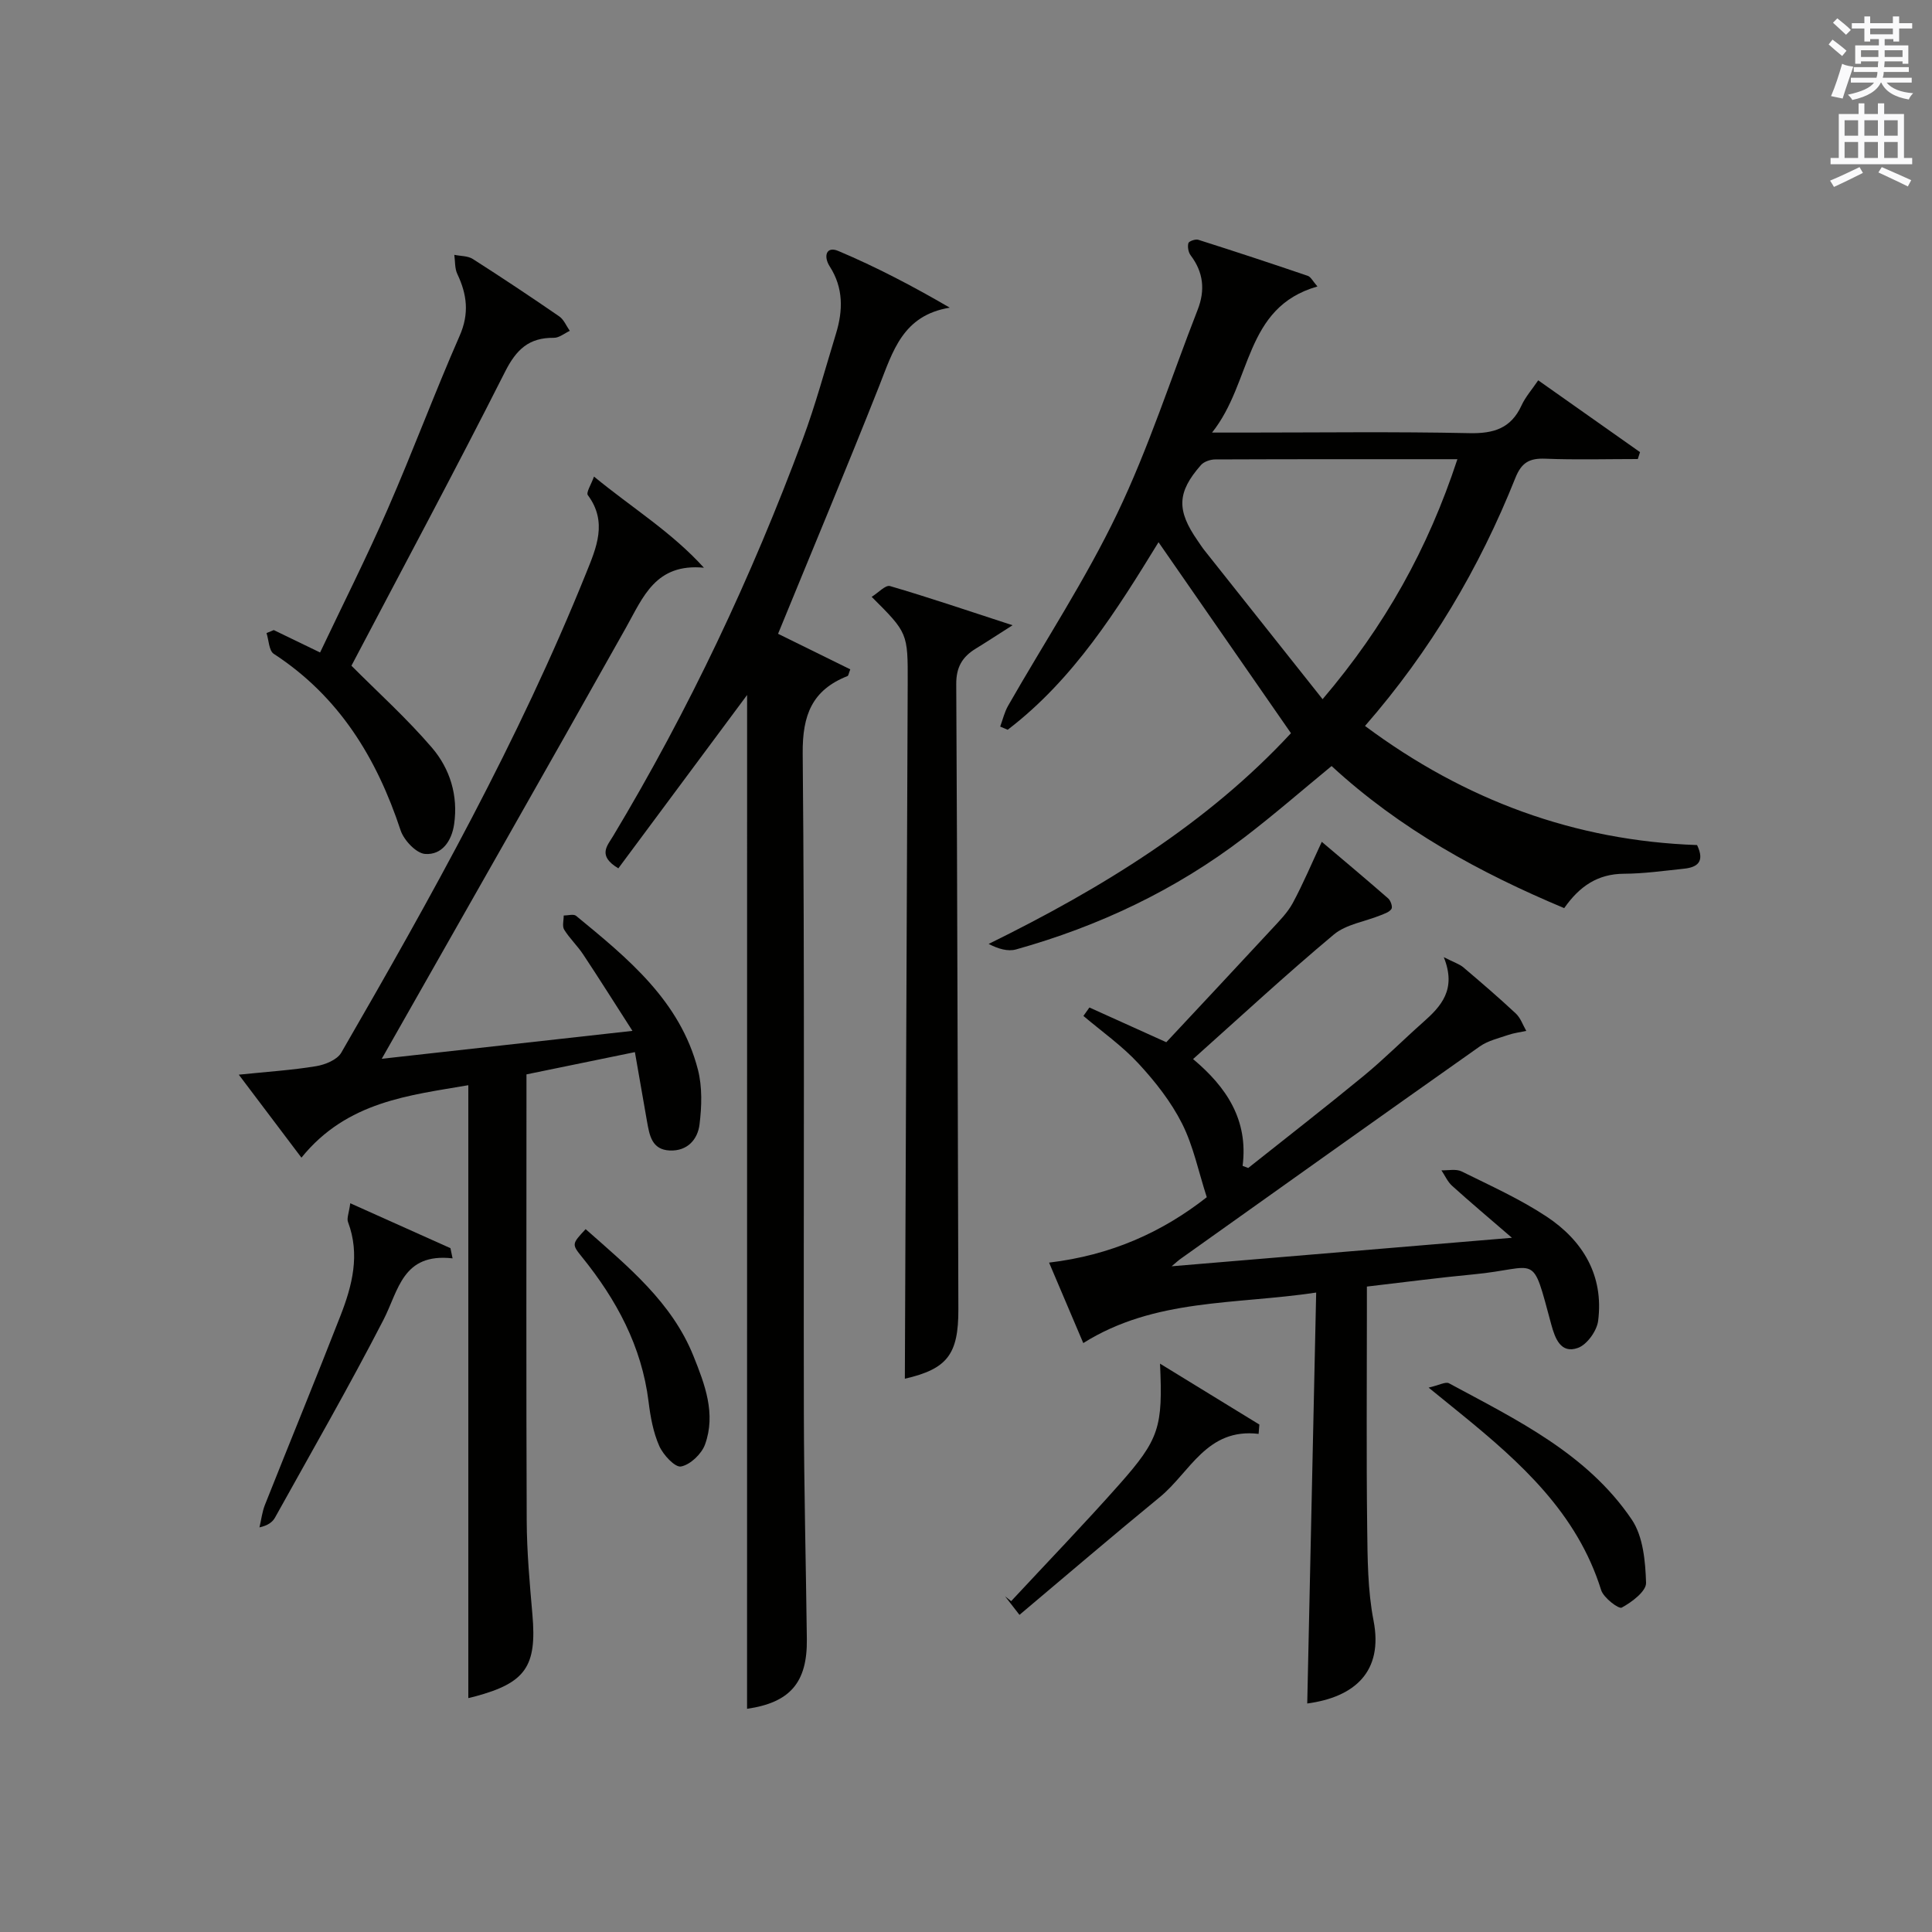
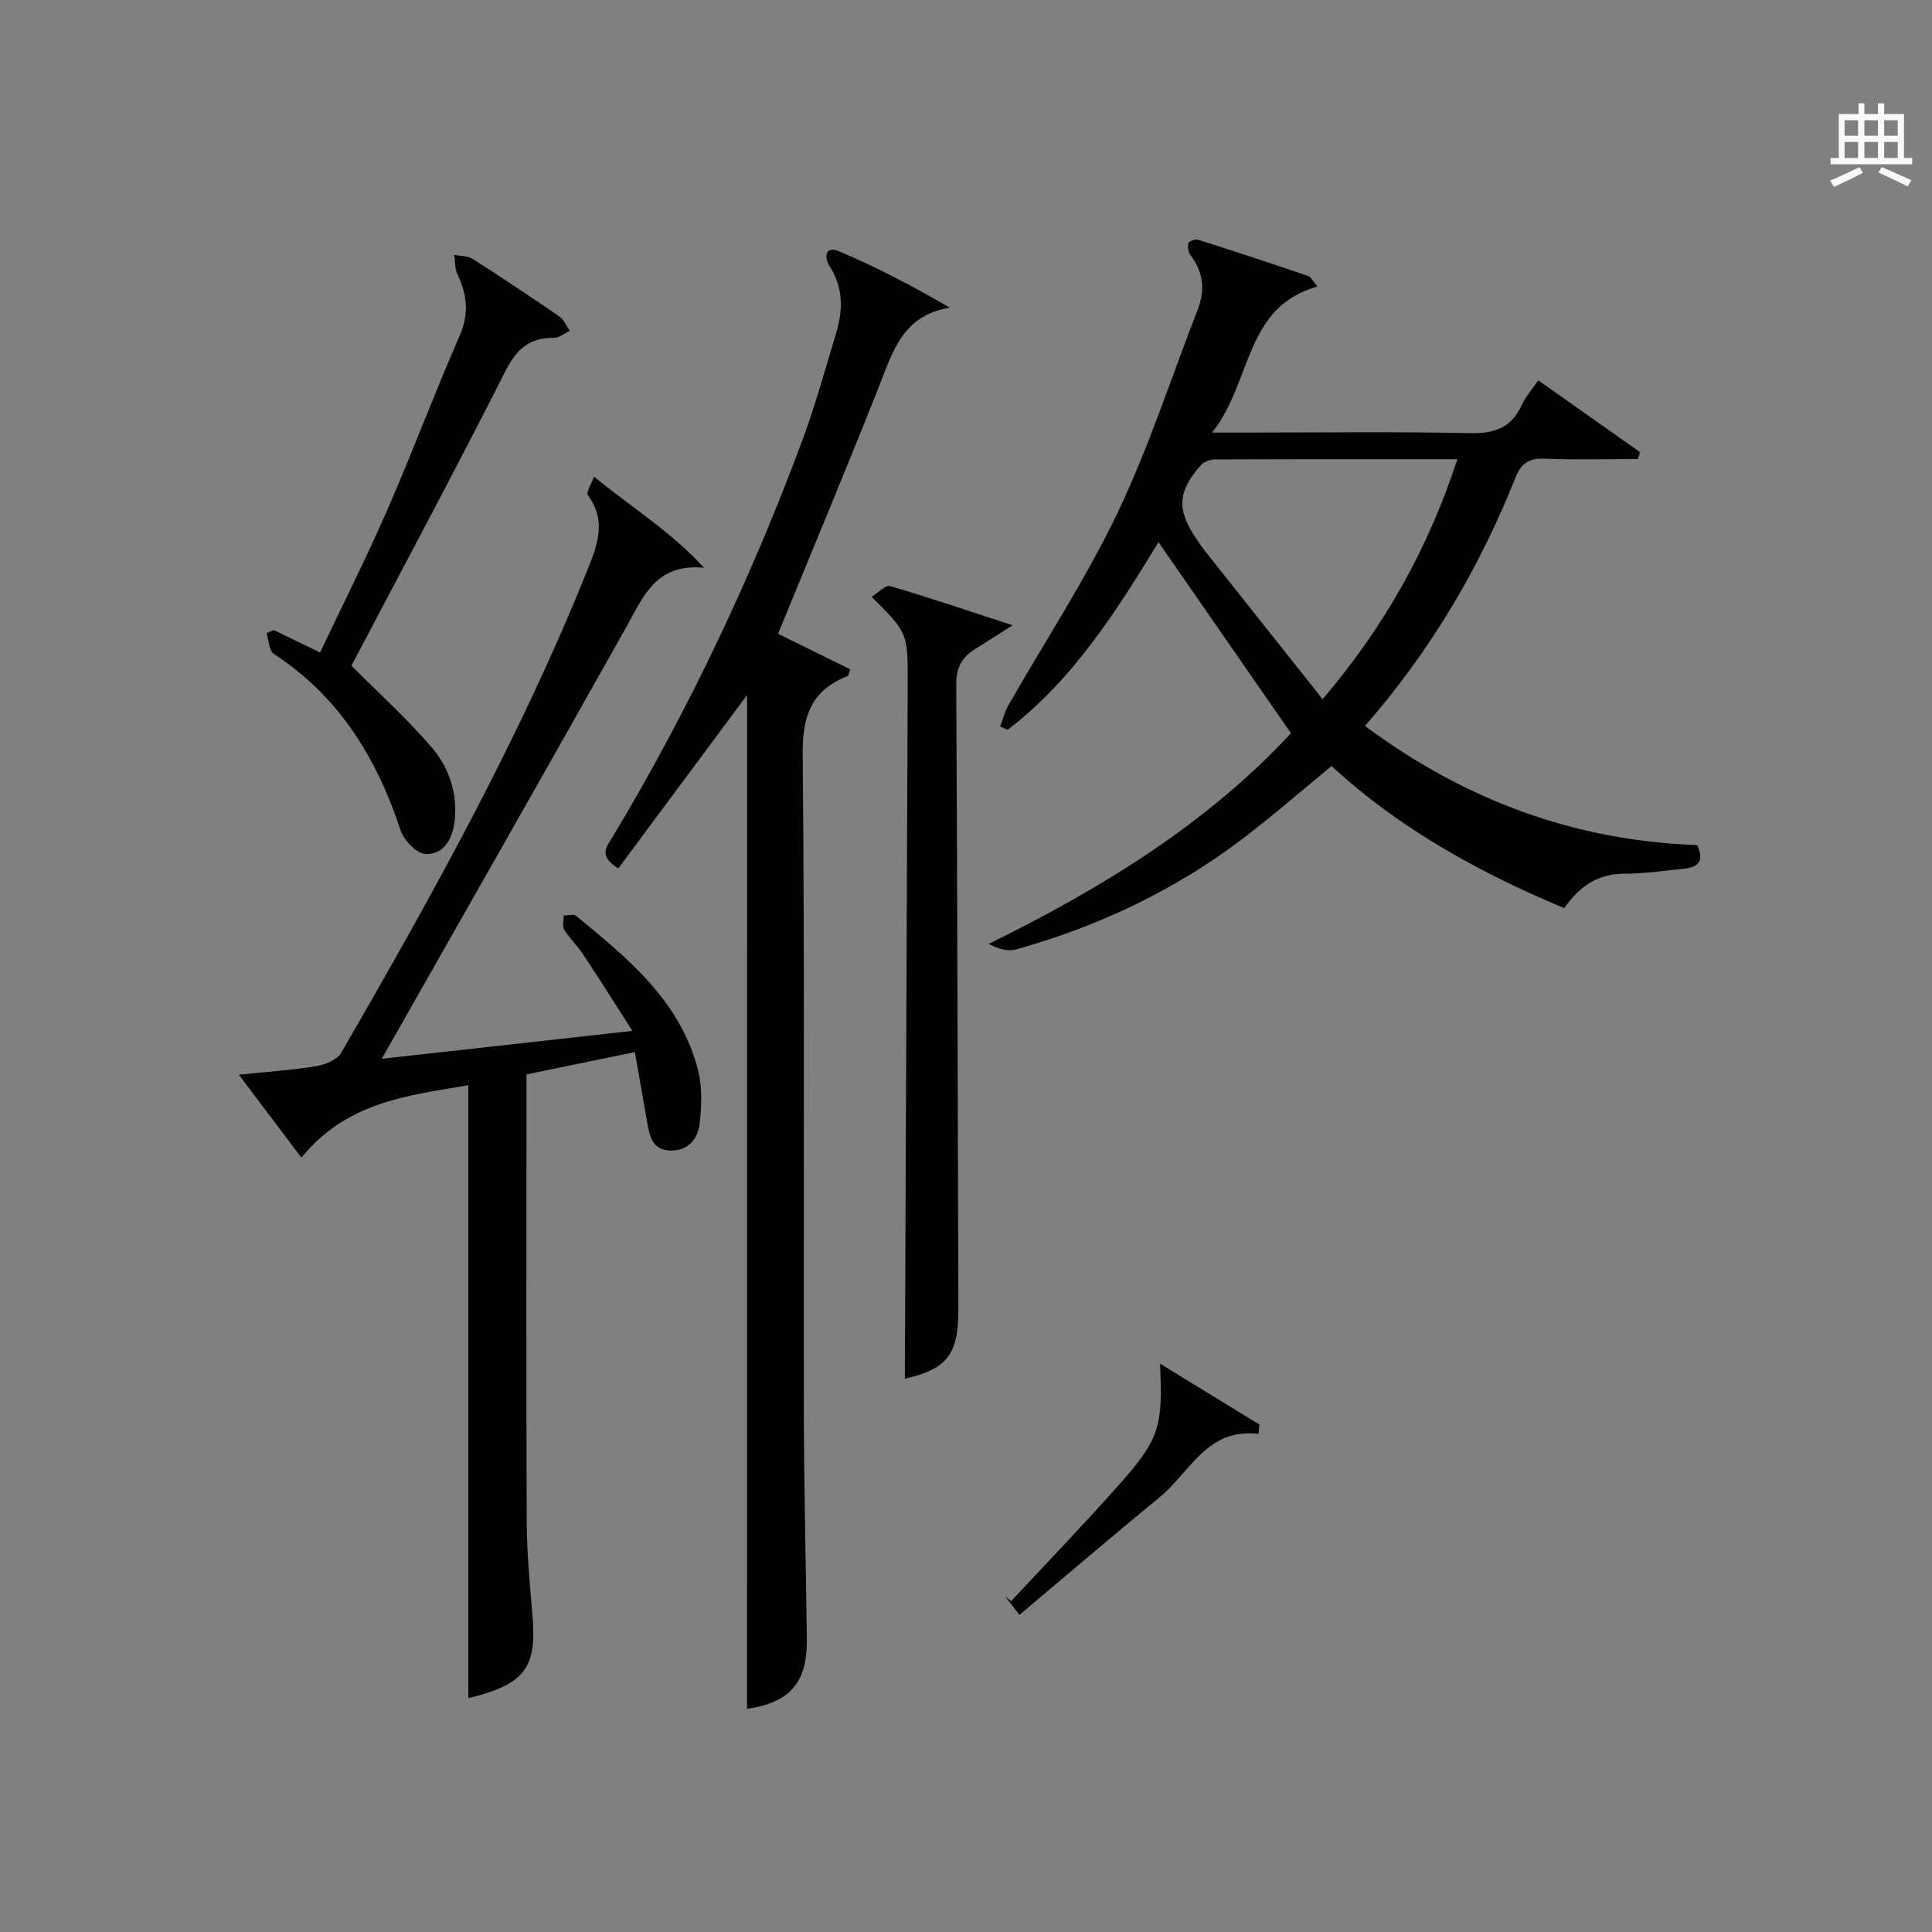
<svg xmlns="http://www.w3.org/2000/svg" version="1.1" id="漢-ZDIC-典" x="0px" y="0px" viewBox="0 0 400 400" style="enable-background:new 0 0 400 400;" xml:space="preserve">
  <rect x="0" y="0" width="400" height="400" fill="#808080" stroke="none" />
  <style type="text/css">
	.st1{fill:#010100;}
	.st2{fill:#fafafb;}
</style>
  <g>
    <path class="st1" d="M351.36,174.96c1.69,3.53-0.03,4.62-2.74,4.9c-4.13,0.43-8.27,1.02-12.4,1.04c-5.38,0.03-9.16,2.53-12.37,7.12   c-17.53-7.35-34-16.36-48.16-29.42c-6.11,5.02-11.97,10.13-18.14,14.84c-14.18,10.83-30.05,18.33-47.19,23.13   c-1.69,0.47-3.68-0.11-5.67-1.14c23.56-11.58,45.32-24.98,62.59-43.63c-9.27-13.36-18.32-26.41-27.42-39.54   c-8.55,13.93-17.51,28.35-31.23,38.83c-0.52-0.22-1.03-0.44-1.55-0.66c0.53-1.44,0.88-2.98,1.63-4.3   c7.58-13.27,16.04-26.12,22.62-39.86c6.51-13.58,11.13-28.06,16.63-42.13c1.59-4.06,1.21-7.76-1.45-11.28   c-0.48-0.63-0.67-1.76-0.47-2.52c0.11-0.4,1.45-0.88,2.04-0.7c7.59,2.41,15.15,4.9,22.68,7.47c0.64,0.22,1.06,1.13,2,2.2   c-15.27,4.35-13.46,19.78-21.82,30.25c3.28,0,5.03,0,6.78,0c15.5,0,31-0.21,46.49,0.12c5.04,0.11,8.62-0.98,10.8-5.73   c0.82-1.78,2.18-3.31,3.46-5.21c7.14,5.04,14.11,9.95,21.08,14.87c-0.15,0.48-0.3,0.95-0.46,1.43c-6.38,0-12.77,0.18-19.14-0.07   c-3.26-0.13-4.92,0.75-6.21,3.98c-7.45,18.67-17.57,35.8-31.13,51.35C303.31,165.71,326.1,174.08,351.36,174.96z M301.74,95.07   c-17.2,0-33.66-0.02-50.13,0.05c-1.01,0-2.35,0.45-2.98,1.18c-4.95,5.64-5.05,9.35-0.67,15.64c0.47,0.68,0.92,1.39,1.44,2.04   c8.03,10.12,16.06,20.24,24.43,30.78C286.76,129.56,295.64,113.63,301.74,95.07z" />
-     <path class="st1" d="M242.57,262.17c23.54-1.97,46.25-3.87,70.46-5.9c-4.77-4.12-8.64-7.37-12.39-10.76c-0.94-0.85-1.48-2.13-2.21-3.21   c1.41,0.05,3.04-0.34,4.2,0.24c5.94,2.94,12.05,5.69,17.56,9.33c7.54,4.99,11.88,12.21,10.69,21.58c-0.26,2.09-2.31,4.95-4.19,5.62   c-3.56,1.28-4.74-2-5.51-4.83c-4.16-15.35-2.49-11.68-16.16-10.39c-7.1,0.67-14.18,1.61-22.02,2.52c0,1.77,0,3.53,0,5.29   c0,14.83-0.12,29.67,0.06,44.5c0.08,6.47,0.09,13.07,1.32,19.38c2.05,10.55-3.9,15.83-13.73,17.15   c0.61-28.01,1.22-56.08,1.85-85.08c-16.83,2.53-33.41,1.16-48.22,10.46c-2.36-5.56-4.65-10.96-7.08-16.66   c12.76-1.52,23.35-6.24,32.65-13.54c-1.72-5.32-2.78-10.61-5.12-15.25c-2.28-4.52-5.55-8.68-9.01-12.42   c-3.39-3.67-7.57-6.61-11.41-9.86c0.41-0.58,0.83-1.17,1.24-1.75c5,2.26,10,4.52,15.92,7.19c7.11-7.62,14.48-15.47,21.8-23.38   c1.58-1.71,3.29-3.42,4.38-5.43c2.14-3.97,3.89-8.14,6.01-12.68c4.05,3.43,8.95,7.53,13.76,11.73c0.51,0.45,0.94,1.74,0.67,2.16   c-0.43,0.66-1.46,0.99-2.29,1.33c-3.24,1.31-7.09,1.85-9.64,3.97c-9.82,8.21-19.22,16.92-29.15,25.79   c6.91,5.78,11.47,12.59,10.26,22.11c0.39,0.15,0.77,0.29,1.16,0.44c7.99-6.35,16.05-12.61,23.93-19.09   c4.24-3.49,8.12-7.4,12.23-11.04c3.76-3.33,7.03-6.8,4.33-13.52c2.19,1.12,3.26,1.44,4.04,2.1c3.68,3.12,7.35,6.27,10.88,9.57   c0.98,0.92,1.46,2.39,2.16,3.6c-1.25,0.27-2.53,0.42-3.73,0.83c-2,0.69-4.2,1.19-5.88,2.37c-20.66,14.57-41.25,29.25-61.85,43.91   C244.05,260.88,243.62,261.29,242.57,262.17z" />
    <path class="st1" d="M96.96,351.57c0-42.37,0-84.43,0-126.89c-12.11,2.1-25.1,3.31-34.55,15c-4.27-5.65-8.29-10.97-12.97-17.18   c6.01-0.62,11.06-0.94,16.02-1.76c1.87-0.31,4.35-1.32,5.2-2.8c18.63-32.23,36.77-64.72,50.71-99.33c2.1-5.2,4.46-10.56,0.34-16.09   c-0.41-0.54,0.69-2.21,1.27-3.85c7.92,6.51,16.02,11.44,22.76,18.87c-10.02-0.95-12.58,6.07-16.14,12.41   c-16.66,29.69-33.54,59.25-50.56,89.26c16.47-1.83,33.46-3.72,51.9-5.78c-3.66-5.7-6.87-10.8-10.19-15.81   c-1.19-1.8-2.81-3.32-3.94-5.14c-0.45-0.72-0.09-1.94-0.1-2.93c0.87,0,2.04-0.36,2.56,0.06c10.7,8.8,21.56,17.6,25.23,31.86   c0.92,3.59,0.79,7.61,0.33,11.33c-0.38,3.12-2.52,5.55-6.15,5.4c-3.75-0.16-4.21-3.17-4.72-6c-0.81-4.55-1.59-9.11-2.51-14.37   c-7.5,1.54-14.71,3.02-22.45,4.61c0,1.9,0,3.69,0,5.48c0,28.98-0.07,57.97,0.05,86.95c0.03,6.47,0.62,12.95,1.18,19.4   c0.94,10.74-1.39,14.16-11.95,16.98C97.65,351.42,97.02,351.56,96.96,351.57z" />
    <path class="st1" d="M154.68,143.89c-8.51,11.46-17.55,23.63-26.66,35.89c-4.37-2.62-2.29-4.67-1.09-6.67c15.7-26.15,28.67-53.62,39.28-82.2   c2.65-7.14,4.64-14.53,6.87-21.83c1.47-4.79,1.56-9.48-1.29-13.91c-1.34-2.09-0.75-4.28,1.77-3.21c7.82,3.3,15.37,7.25,23.08,11.74   c-9.75,1.58-11.79,9.07-14.61,16.21c-6.72,16.98-13.78,33.82-20.94,51.31c4.84,2.38,9.92,4.89,14.95,7.36   c-0.33,0.84-0.37,1.31-0.57,1.39c-7.34,2.9-9.35,8.07-9.28,16.01c0.43,45.48,0.15,90.97,0.24,136.46   c0.03,15.64,0.43,31.29,0.62,46.93c0.11,9.04-3.54,13.14-12.38,14.42C154.68,283.55,154.68,213.25,154.68,143.89z" />
    <path class="st1" d="M187.34,285.45c0.2-48.12,0.4-96.05,0.59-143.98c0.04-10.44,0.01-10.44-7.46-17.9c1.37-0.84,2.86-2.51,3.8-2.23   c8.05,2.35,15.99,5.06,25.37,8.11c-3.38,2.15-5.49,3.54-7.65,4.86c-2.75,1.69-4.03,3.82-4.01,7.32   c0.24,43.14,0.29,86.29,0.44,129.43C198.45,280.45,196.1,283.43,187.34,285.45z" />
    <path class="st1" d="M72.76,137.83c5.36,5.39,11.41,10.84,16.66,16.96c3.73,4.35,5.47,9.9,4.6,15.87c-0.51,3.49-2.54,6.4-6.01,6.14   c-1.85-0.14-4.39-2.84-5.07-4.89c-4.95-14.98-12.74-27.73-26.26-36.54c-1.01-0.66-1.02-2.83-1.5-4.3c0.5-0.21,1-0.41,1.5-0.62   c2.97,1.43,5.93,2.87,9.59,4.64c4.73-9.97,9.65-19.72,14.01-29.72c5.18-11.86,9.69-24.01,14.89-35.86   c2.02-4.6,1.52-8.56-0.49-12.79c-0.55-1.16-0.43-2.63-0.62-3.96c1.29,0.27,2.79,0.2,3.83,0.86c6.03,3.85,11.99,7.82,17.89,11.88   c0.96,0.66,1.47,1.98,2.19,3c-1.1,0.51-2.21,1.46-3.31,1.44c-5.13-0.05-7.75,2.38-10.1,7.04C94.17,97.55,83.25,117.86,72.76,137.83   z" />
-     <path class="st1" d="M72.52,249.12c7.47,3.35,14.1,6.32,20.74,9.3c0.15,0.7,0.29,1.41,0.44,2.11c-10.38-1.17-11.16,6.62-14.31,12.73   c-7.12,13.82-14.89,27.32-22.44,40.92c-0.52,0.93-1.42,1.64-3.23,2.05c0.37-1.56,0.55-3.19,1.13-4.66   c5.19-13.08,10.55-26.1,15.66-39.21c2.42-6.22,4.07-12.62,1.55-19.33C71.75,252.26,72.24,251.18,72.52,249.12z" />
    <path class="st1" d="M240.17,282.33c7.36,4.51,13.96,8.56,20.57,12.61c-0.05,0.64-0.11,1.29-0.16,1.93c-10.73-1.28-14.18,7.94-20.43,13.07   c-9.74,7.98-19.31,16.18-29.08,24.4c-1.38-1.78-2.18-2.81-2.98-3.84c0.42,0.33,0.84,0.67,1.26,1c7.46-8.03,15.08-15.92,22.35-24.12   C240.06,297.95,240.77,295.46,240.17,282.33z" />
-     <path class="st1" d="M295.78,287.29c2.19-0.5,3.51-1.27,4.21-0.9c14,7.56,28.6,14.55,37.85,28.22c2.36,3.5,2.82,8.66,2.96,13.1   c0.05,1.74-2.95,4-5.04,5.13c-0.63,0.34-3.76-2.04-4.26-3.63c-4.97-15.93-16.66-26.41-28.97-36.44   C300.63,291.22,298.72,289.68,295.78,287.29z" />
-     <path class="st1" d="M121.25,254.48c8.9,7.86,17.87,15.19,22.32,26.26c2.35,5.85,4.7,11.96,2.4,18.32c-0.71,1.96-3.04,4.19-4.97,4.56   c-1.24,0.24-3.7-2.41-4.51-4.25c-1.25-2.83-1.83-6.05-2.21-9.16c-1.42-11.48-6.65-21.13-13.78-29.95   C118.34,257.59,118.4,257.54,121.25,254.48z" />
-     <path class="st2" d="M378.6,9.2l0.8-1c0.9,0.7,1.9,1.4,2.9,2.3l-0.9,1.1C380.3,10.7,379.4,9.9,378.6,9.2z M379.1,19.9   c0.9-2.1,1.6-4.3,2.3-6.7c0.4,0.2,0.8,0.4,2.3,0.6c-0.7,2.1-1.5,4.3-2.2,6.6L379.1,19.9z M379.5,4.7l0.9-0.9c1,0.8,2,1.6,2.8,2.4   l-1,1C381.2,6.3,380.3,5.4,379.5,4.7z M392,3.4h1.2v1.4h2.7v1.1h-2.7v2.7H392V8.1h-1.8v1.3h4.9v3.8h-1.2v-0.5h-3.7   c0,0.4-0.1,0.9-0.1,1.2h5.1v1H390c0,0.5-0.1,0.9-0.2,1.2h6v1h-5.2c1.1,1.3,2.9,2,5.5,2.2c-0.4,0.4-0.7,0.8-0.9,1.3   c-2.9-0.5-4.8-1.6-5.7-3.5h-0.1c-0.8,1.7-2.7,2.9-5.9,3.6c-0.2-0.4-0.6-0.8-0.9-1.1c2.8-0.6,4.6-1.4,5.4-2.5h-4.8v-1h5.3   c0.1-0.3,0.2-0.7,0.2-1.2h-4.9v-1h5c0-0.4,0-0.8,0.1-1.2h-3.6v0.5h-1.2V9.4h4.9V8.1h-1.8v0.5H386V5.9h-2.6V4.8h2.6V3.4h1.2v1.4h4.7   V3.4z M385.3,11.8h3.6c0-0.4,0-0.9,0-1.4h-3.6V11.8z M387.2,7.1h4.7V5.9h-4.7V7.1z M393.9,10.4h-3.7c0,0.5,0,1,0,1.4h3.7V10.4z" />
    <path class="st2" d="M384.7,21.4h1.3v2.2h2.8v-2.2h1.3v2.2h4.1v9.1h1.7V34h-16.9v-1.3h1.7v-9.1h4.1V21.4z M385,34.6l0.7,1.2   c-1.8,0.9-3.8,1.9-6,2.9c-0.2-0.4-0.5-0.8-0.8-1.3C381.3,36.4,383.3,35.4,385,34.6z M381.9,28.1h2.8v-3.2h-2.8V28.1z M381.9,32.7   h2.8v-3.3h-2.8V32.7z M386,28.1h2.8v-3.2H386V28.1z M386,32.7h2.8v-3.3H386V32.7z M389.6,34.6c2.1,0.9,4.1,1.8,6.1,2.7l-0.7,1.3   c-2.2-1.1-4.2-2-6.1-2.9L389.6,34.6z M392.9,24.9h-2.8v3.2h2.8V24.9z M390.1,32.7h2.8v-3.3h-2.8V32.7z" />
  </g>
</svg>